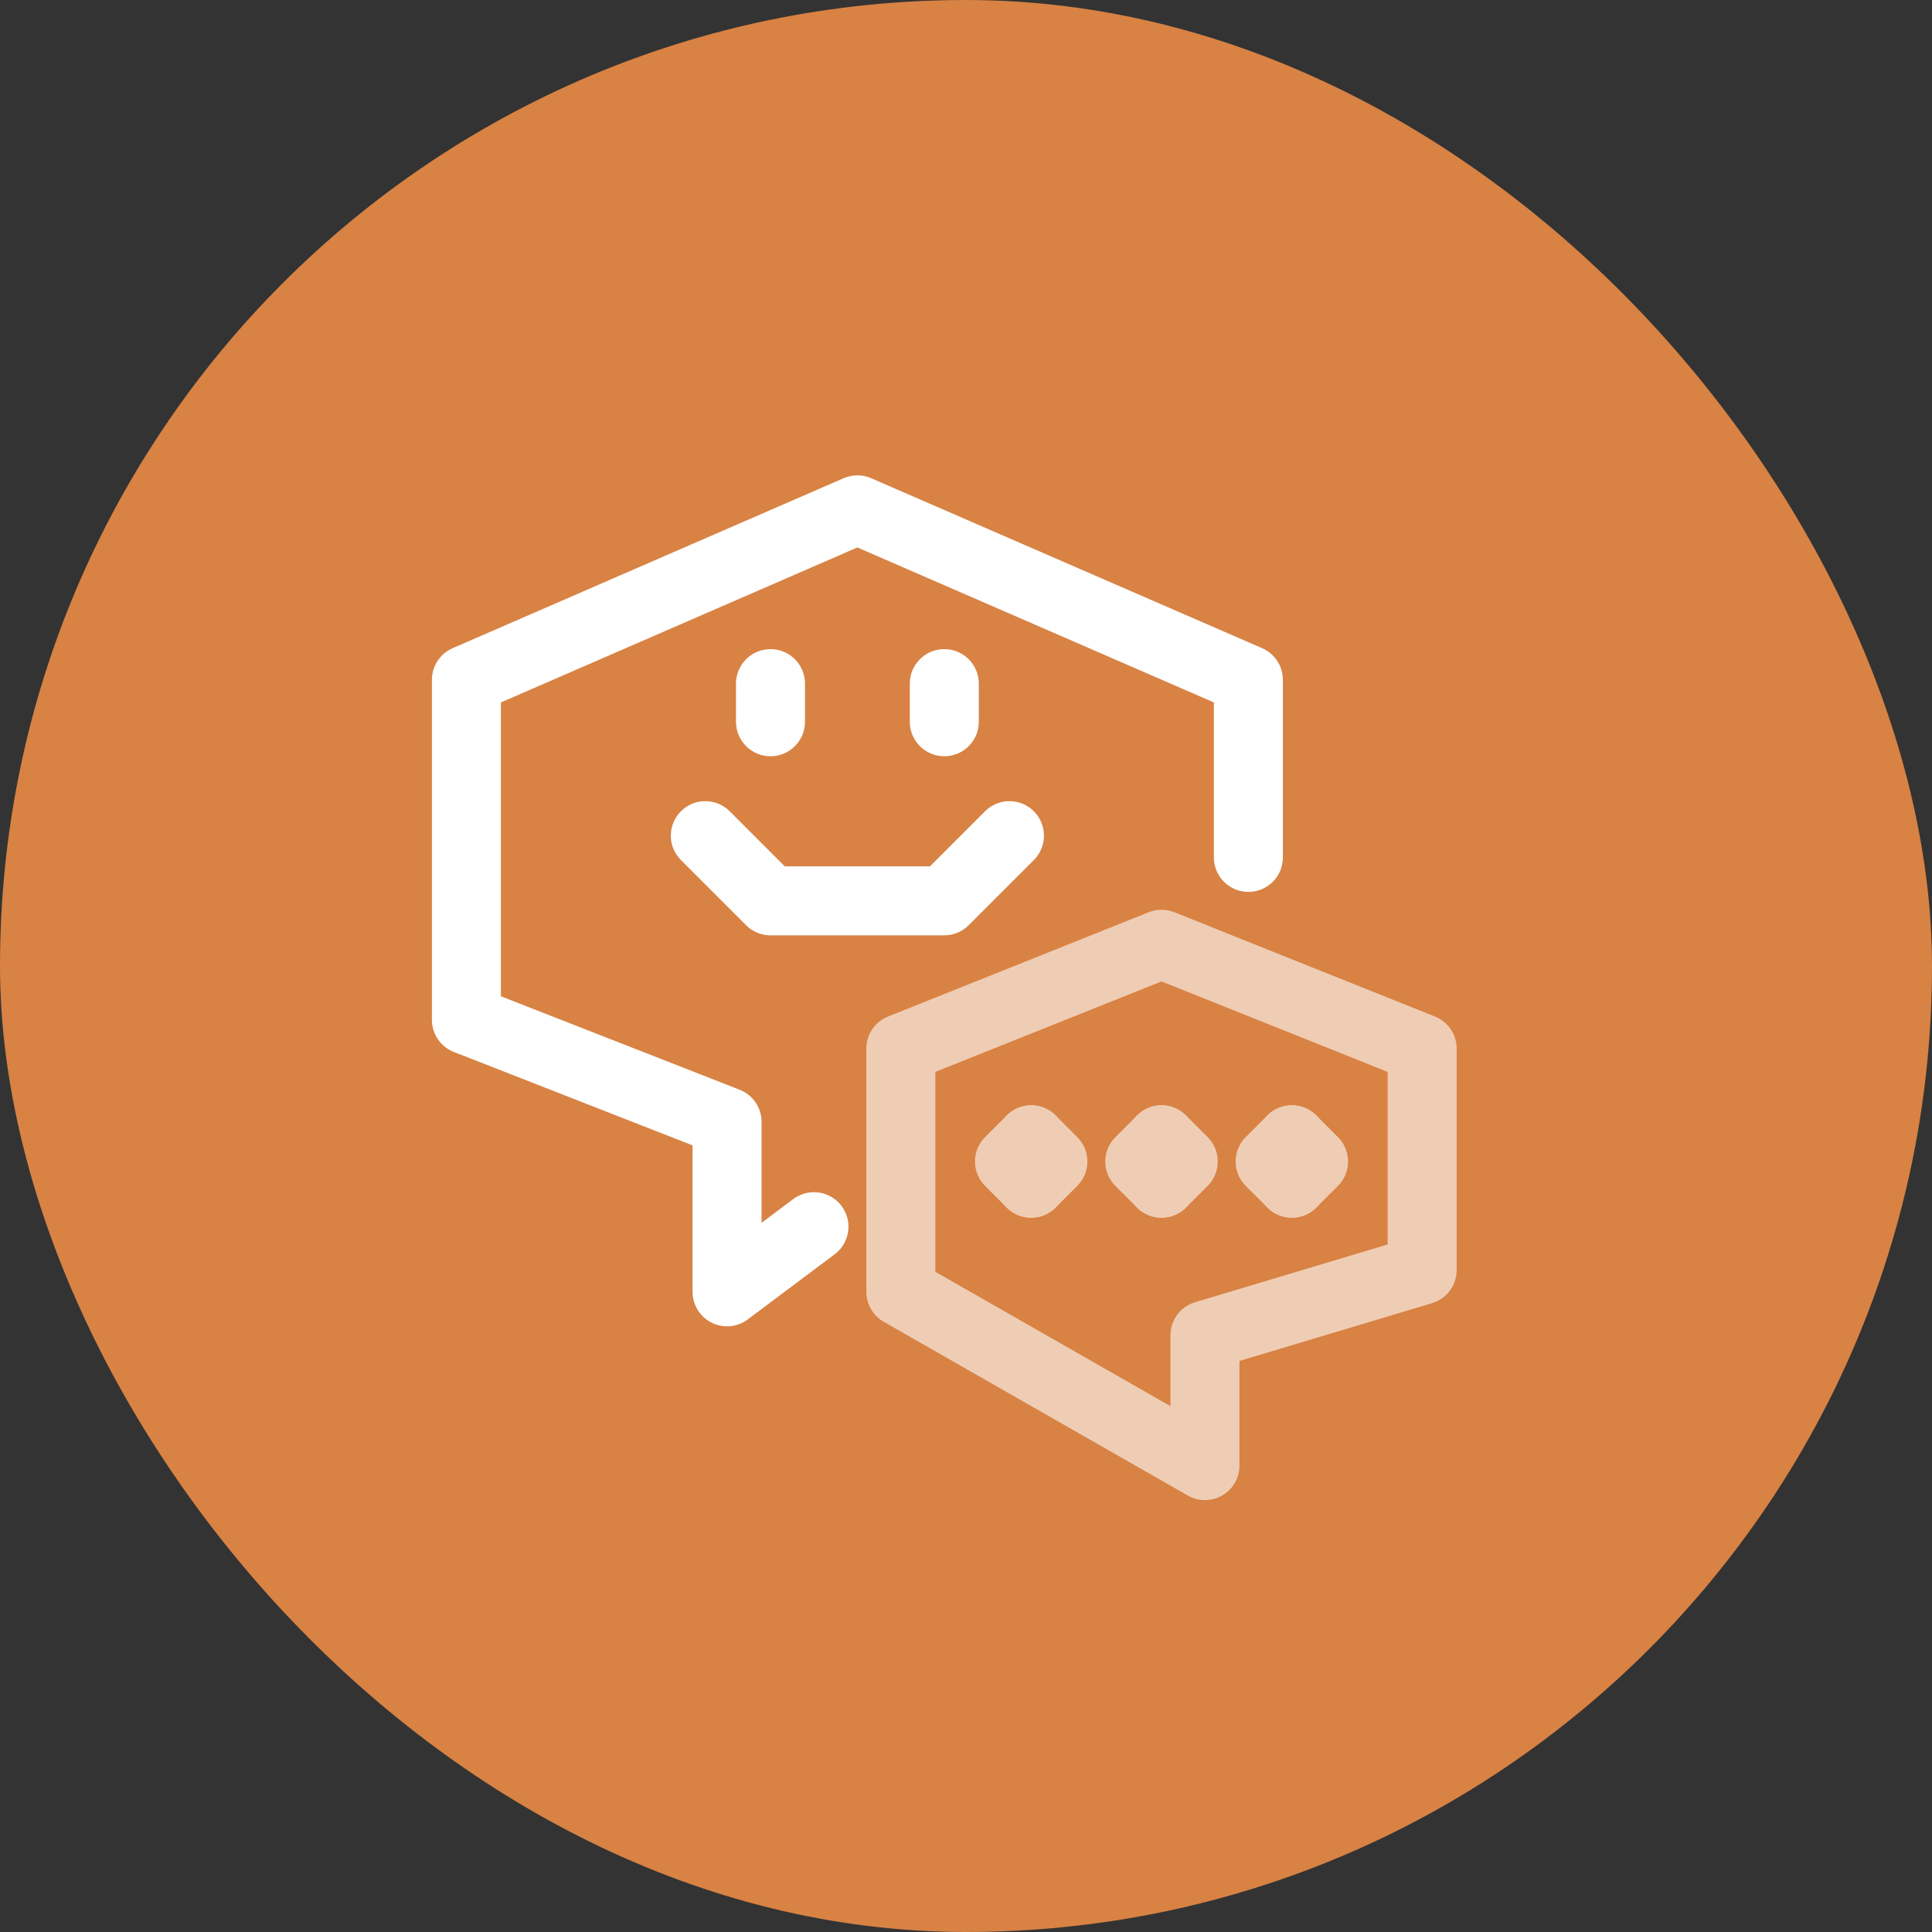
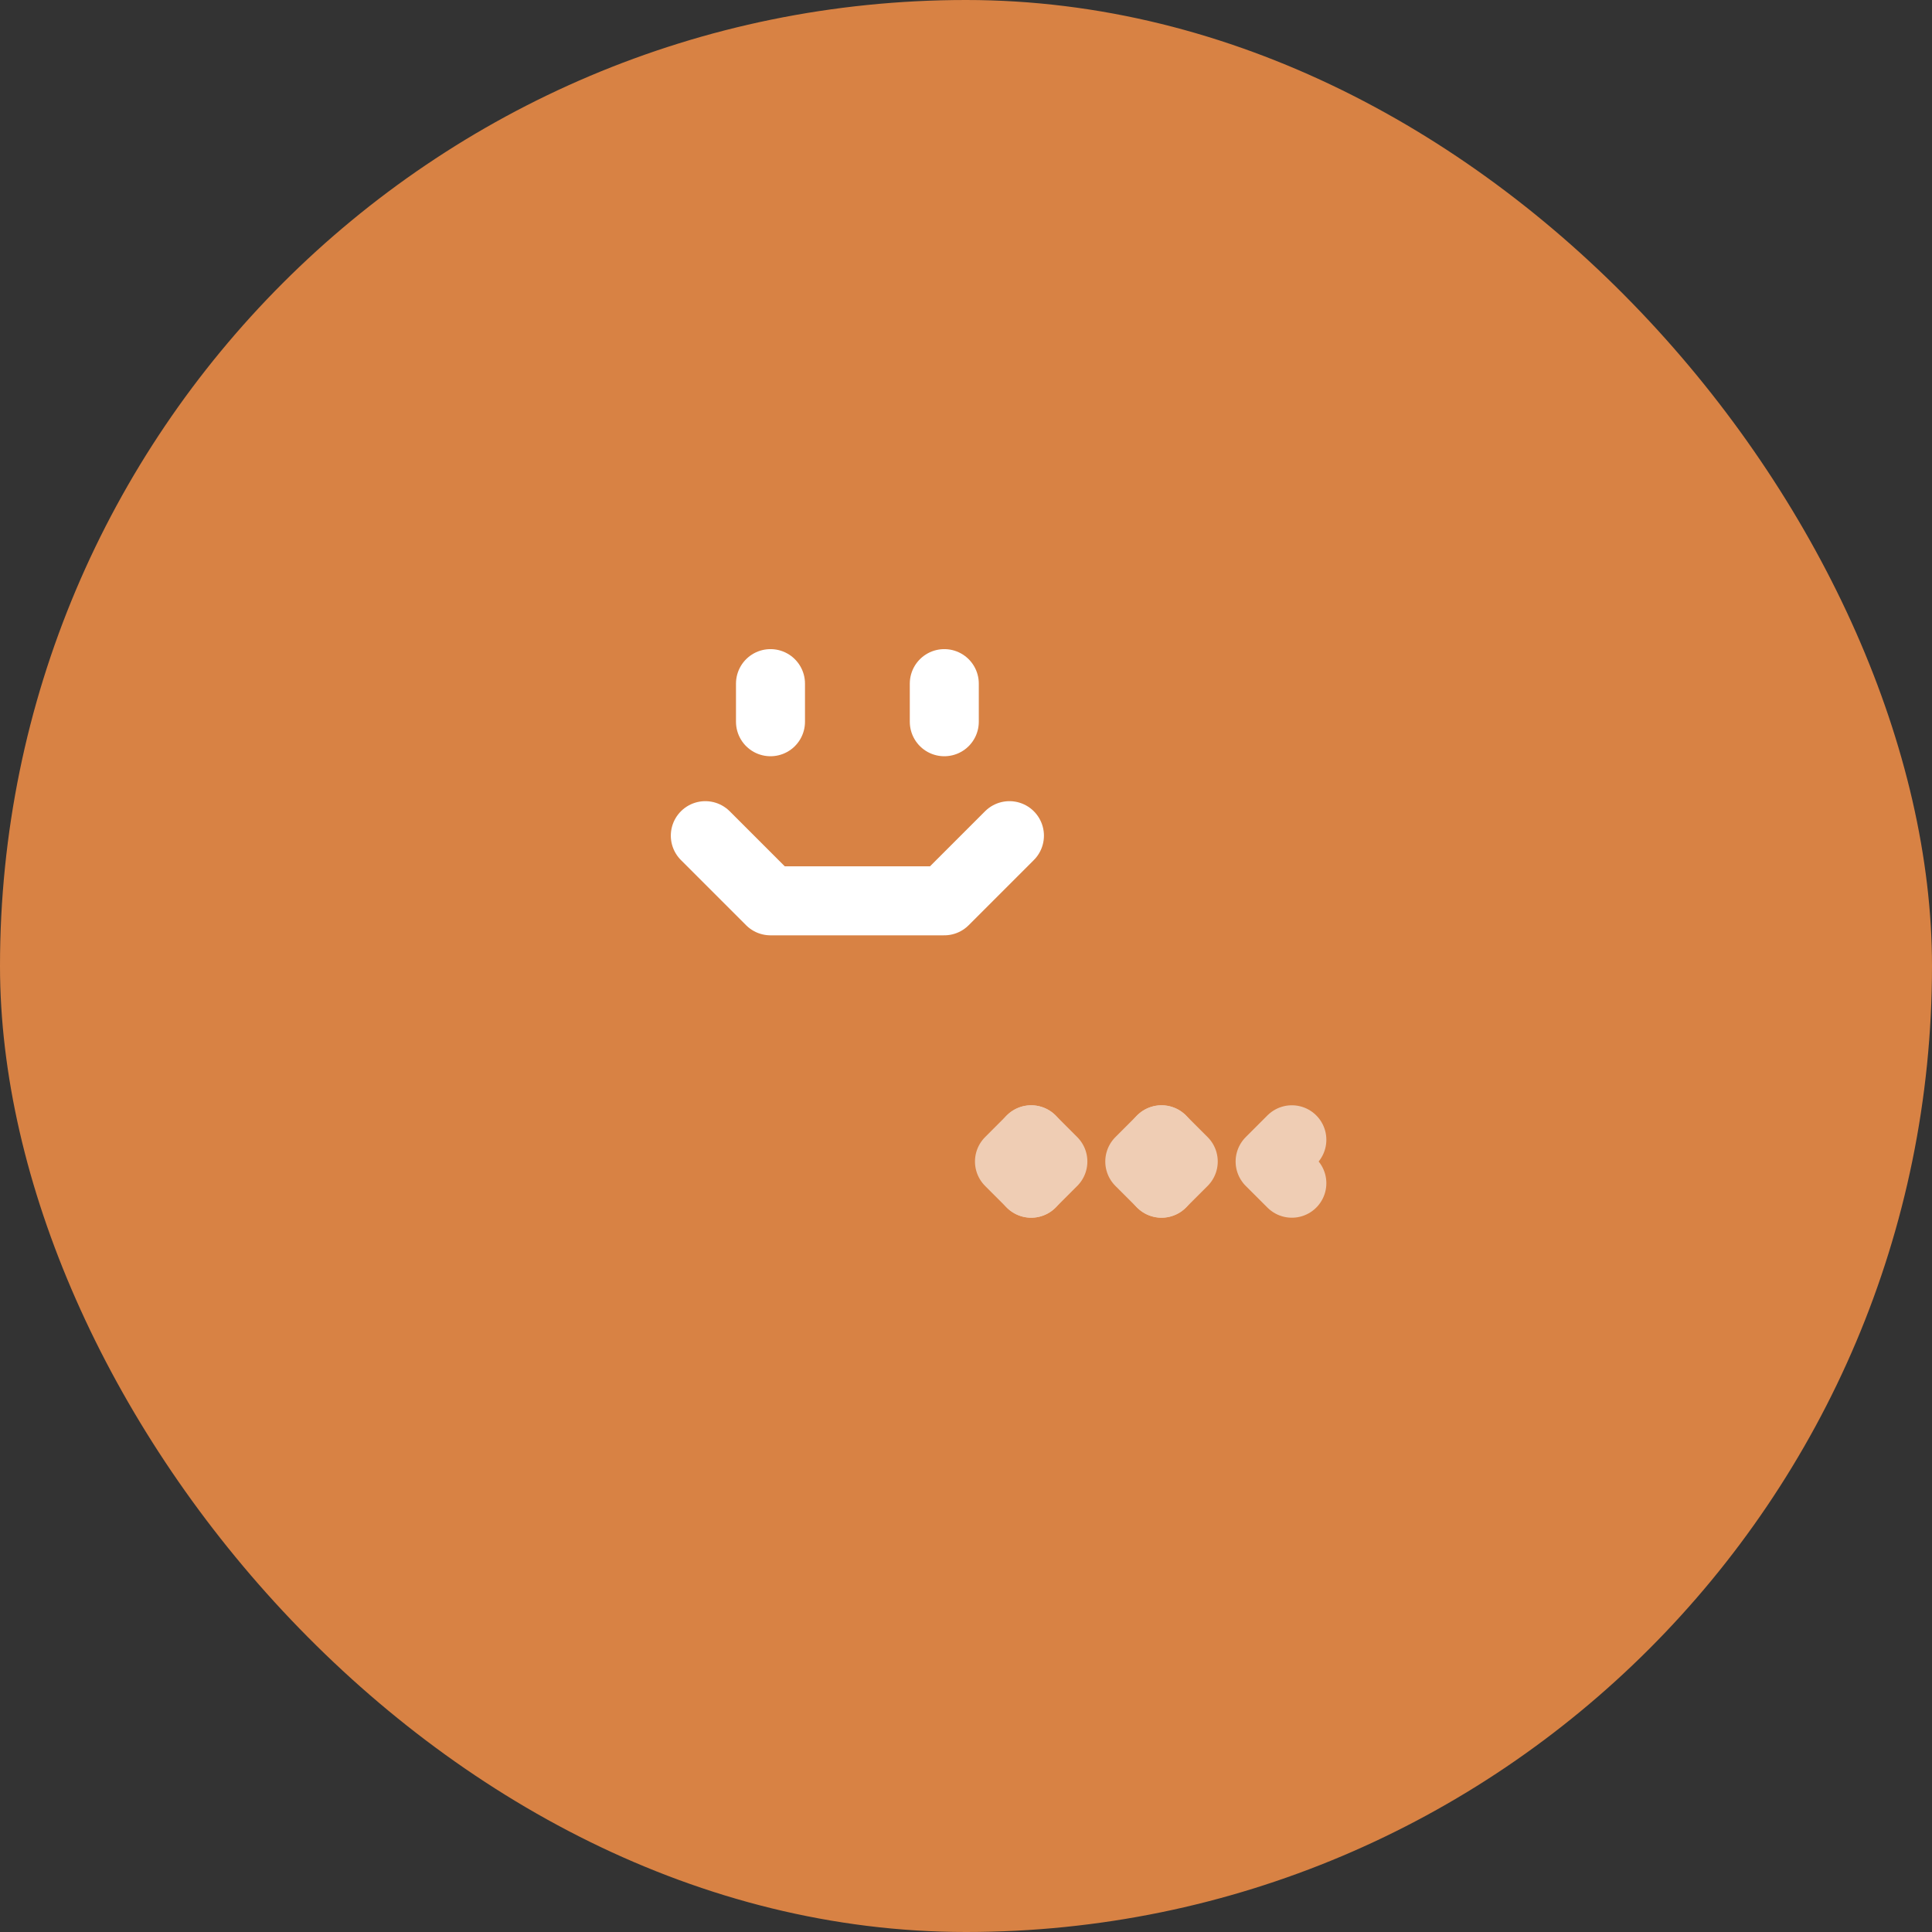
<svg xmlns="http://www.w3.org/2000/svg" width="56" height="56" viewBox="0 0 56 56" fill="none">
  <rect x="0" y="0" width="56" height="56" fill="#333333" stroke="none" />
  <rect width="56" height="56" rx="28" fill="#D88244" />
  <path d="M20.444 24.222L22.333 26.111H27.37L29.259 24.222" stroke="white" stroke-width="2" stroke-miterlimit="10" stroke-linecap="round" stroke-linejoin="round" />
  <path d="M22.333 19.815V20.92" stroke="white" stroke-width="2" stroke-miterlimit="10" stroke-linecap="round" stroke-linejoin="round" />
  <path d="M27.371 19.815V20.92" stroke="white" stroke-width="2" stroke-miterlimit="10" stroke-linecap="round" stroke-linejoin="round" />
-   <path d="M36.185 24.852V19.705L24.852 14.778L13.519 19.705V29.56L21.074 32.517V37.444L23.593 35.556" stroke="white" stroke-width="2" stroke-miterlimit="10" stroke-linecap="round" stroke-linejoin="round" />
  <g opacity="0.6">
-     <path d="M26.111 30.393L33.667 27.37L41.222 30.393V36.815L34.926 38.704V42.481L26.111 37.444V30.393Z" stroke="white" stroke-width="2" stroke-miterlimit="10" stroke-linecap="round" stroke-linejoin="round" />
    <path d="M29.889 33.037L29.26 33.667L29.889 34.296" stroke="white" stroke-width="2" stroke-linecap="round" stroke-linejoin="round" />
    <path d="M29.889 33.037L30.518 33.667L29.889 34.296" stroke="white" stroke-width="2" stroke-linecap="round" stroke-linejoin="round" />
    <path d="M33.667 33.037L33.037 33.667L33.667 34.296" stroke="white" stroke-width="2" stroke-linecap="round" stroke-linejoin="round" />
    <path d="M37.445 33.037L36.815 33.667L37.445 34.296" stroke="white" stroke-width="2" stroke-linecap="round" stroke-linejoin="round" />
    <path d="M33.667 33.037L34.297 33.667L33.667 34.296" stroke="white" stroke-width="2" stroke-linecap="round" stroke-linejoin="round" />
-     <path d="M37.444 33.037L38.074 33.667L37.444 34.296" stroke="white" stroke-width="2" stroke-linecap="round" stroke-linejoin="round" />
  </g>
</svg>